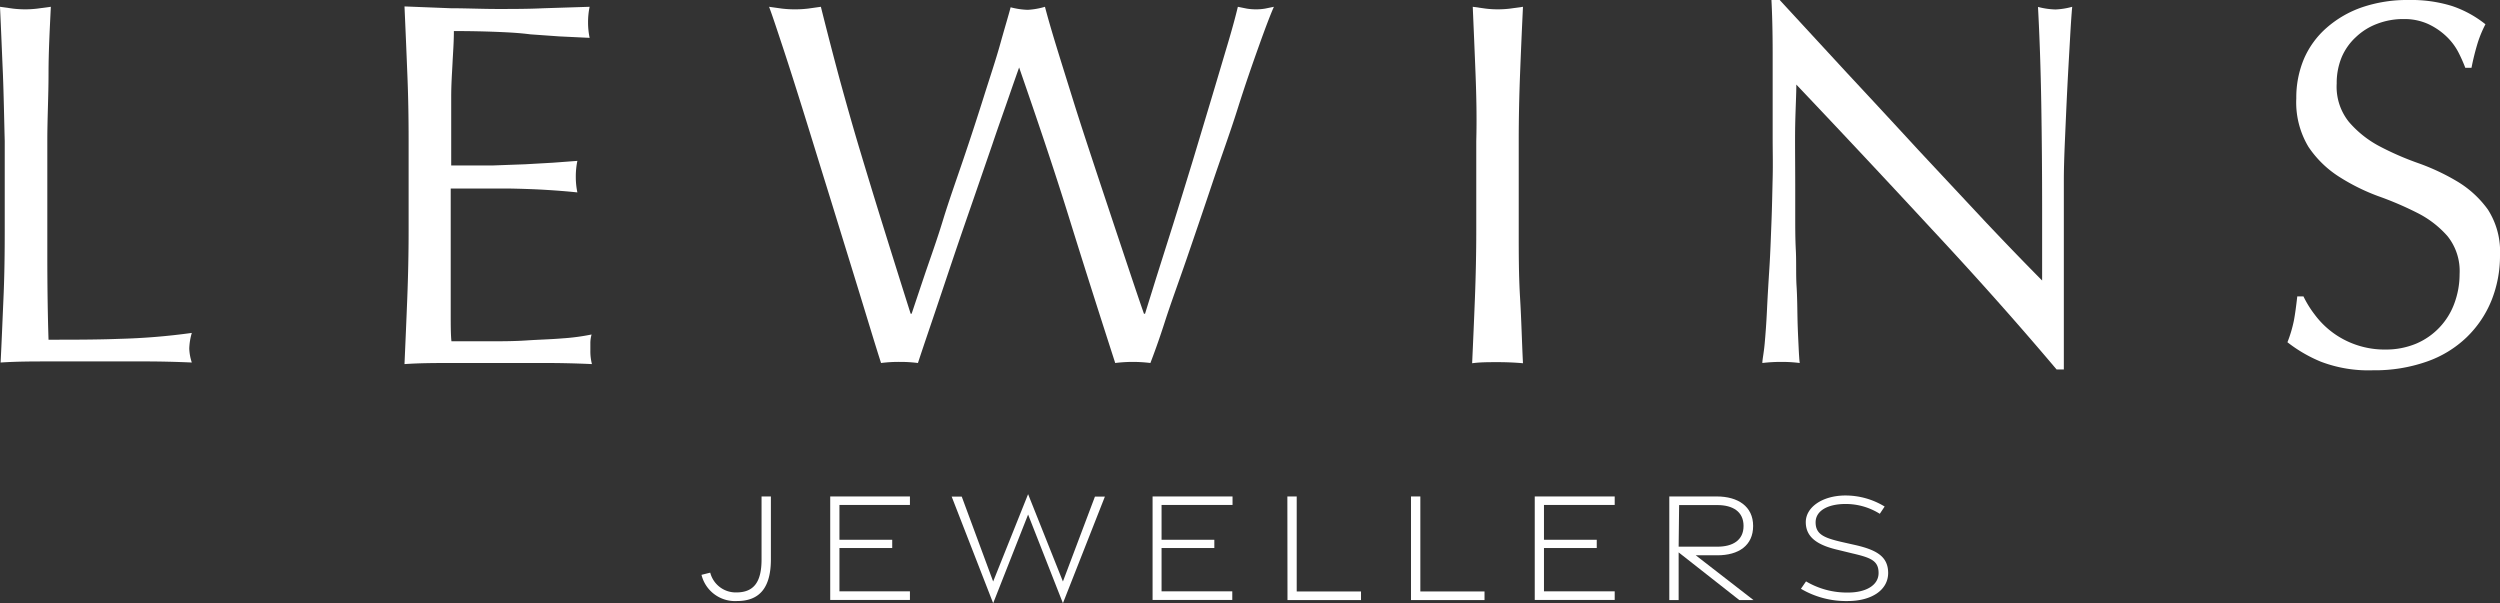
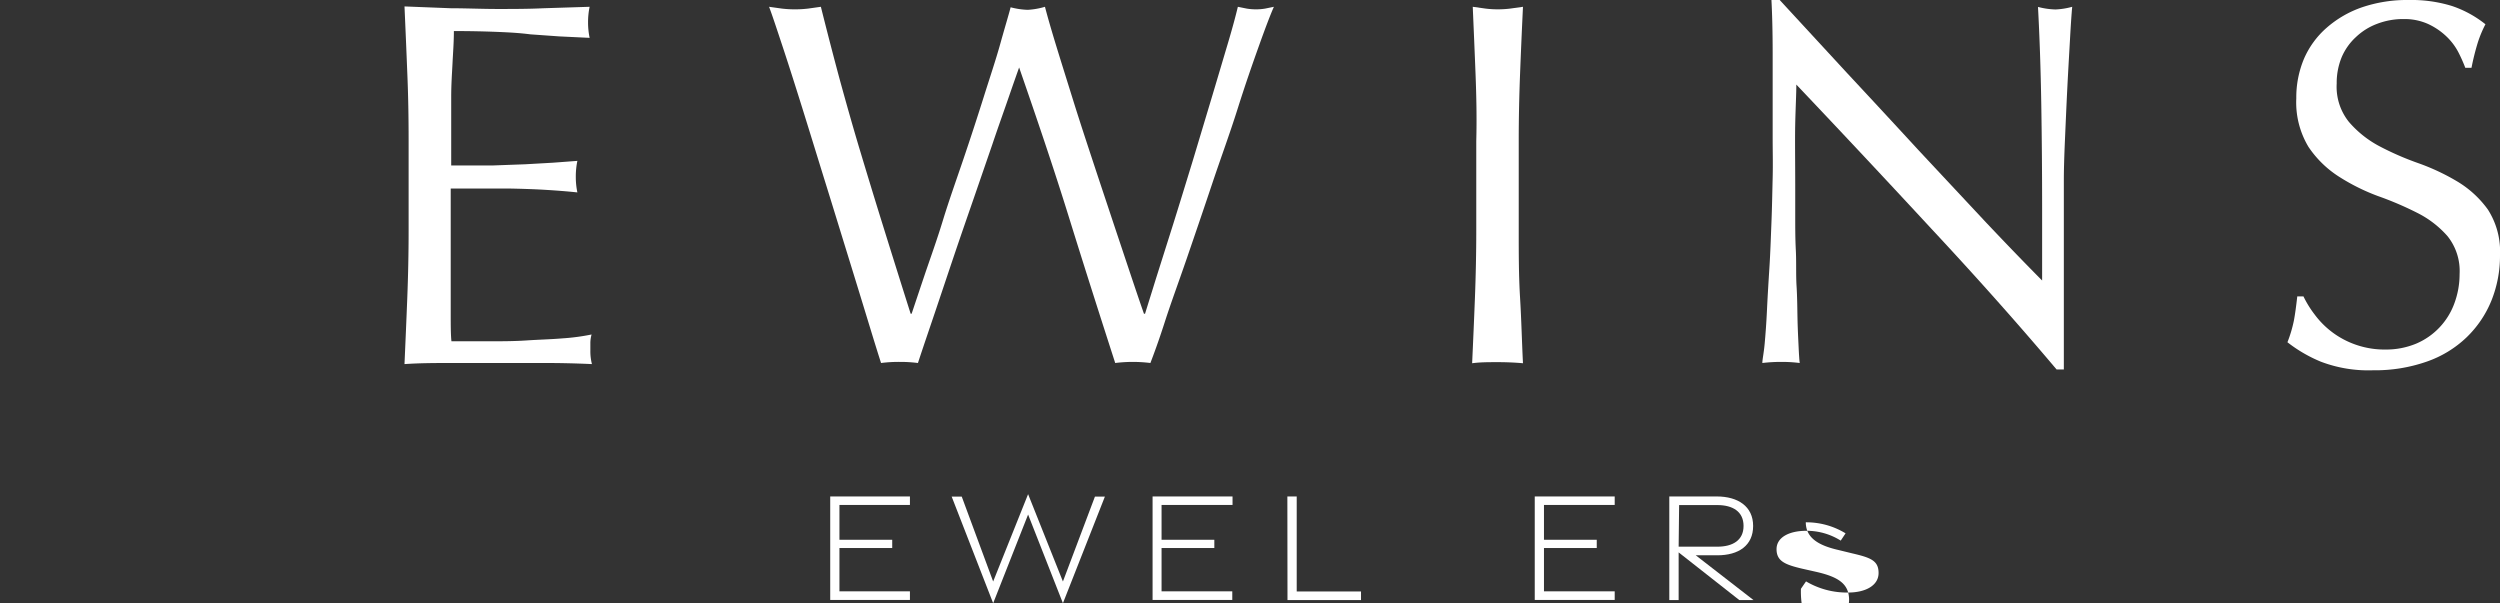
<svg xmlns="http://www.w3.org/2000/svg" viewBox="0 0 206.06 49.72">
  <rect x="0" y="0" width="206.06" height="49.72" fill="#333333" stroke="none" />
  <defs>
    <style>.cls-1{fill:#fff;}</style>
  </defs>
  <g id="Layer_2" data-name="Layer 2">
    <g id="Layer_3" data-name="Layer 3">
-       <path class="cls-1" d="M.24,6.09C.16,4.28.09,2.44,0,.56L1.07.71a8.77,8.77,0,0,0,1,.06,8.72,8.72,0,0,0,1-.06L4.19.56C4.1,2.44,4,4.28,4,6.09s-.1,3.66-.1,5.54q0,5.39,0,9.33T4,28c2,0,4,0,5.81-.07a53.18,53.18,0,0,0,6-.49,5.1,5.1,0,0,0-.21,1.29,4.08,4.08,0,0,0,.21,1.15q-2-.09-3.93-.09H4c-1.26,0-2.58,0-3.95.09.09-1.77.16-3.56.24-5.39s.1-3.67.1-5.55V11.63C.34,9.75.31,7.9.24,6.09Z" />
      <path class="cls-1" d="M33.57,6c-.07-1.83-.15-3.65-.23-5.47l3.83.15c1.26,0,2.54.06,3.82.06s2.55,0,3.8-.06L48.6.56a6.11,6.11,0,0,0-.13,1.28,6.18,6.18,0,0,0,.13,1.28L46.1,3l-2.39-.17C42.86,2.72,42,2.67,41,2.63s-2.2-.07-3.59-.07c0,.92-.07,1.79-.11,2.61S37.19,6.94,37.19,8s0,2.2,0,3.25,0,1.85,0,2.39c1.25,0,2.38,0,3.38,0l2.73-.1,2.29-.13,2-.15a6.36,6.36,0,0,0-.13,1.32,6.11,6.11,0,0,0,.13,1.28c-.75-.08-1.61-.15-2.59-.21s-2-.09-3-.11l-2.78,0-2.07,0c0,.26,0,.53,0,.83s0,.68,0,1.14v4.23c0,1.62,0,3,0,4s0,1.85.06,2.39h3c1.09,0,2.15,0,3.19-.07s2-.09,2.95-.17a17.7,17.7,0,0,0,2.41-.32,2.7,2.7,0,0,0-.1.67q0,.36,0,.66a4.22,4.22,0,0,0,.13,1.11c-1.28-.06-2.56-.09-3.82-.09H37.23c-1.28,0-2.58,0-3.89.09.08-1.82.16-3.64.23-5.45s.11-3.65.11-5.54V11.58C33.68,9.7,33.65,7.85,33.57,6Z" />
      <path class="cls-1" d="M72.62,29.92c-.23-.71-.58-1.84-1.05-3.38s-1-3.27-1.6-5.21-1.23-4-1.88-6.09-1.28-4.15-1.88-6.07S65.06,5.51,64.56,4,63.67,1.3,63.39.56l1.07.15a9,9,0,0,0,1.06.06A9.2,9.2,0,0,0,66.59.71L67.66.56q.81,3.24,1.58,6.09c.52,1.89,1.06,3.81,1.65,5.77s1.21,4,1.88,6.15,1.43,4.58,2.29,7.29h.08c.26-.77.61-1.83,1.07-3.19s1-2.84,1.5-4.48,1.11-3.34,1.71-5.11S80.57,9.62,81.08,8s1-3.07,1.37-4.4.68-2.34.85-3a6.23,6.23,0,0,0,1.41.21A6.15,6.15,0,0,0,86.13.56c.2.77.5,1.82.91,3.16s.88,2.83,1.39,4.47,1.07,3.34,1.65,5.1,1.15,3.46,1.69,5.09l1.47,4.4c.44,1.31.79,2.34,1.05,3.08h.09c.19-.63.5-1.6.91-2.93l1.42-4.49c.52-1.66,1.06-3.42,1.62-5.25l1.58-5.26c.5-1.67.94-3.16,1.33-4.47s.64-2.28.79-2.9l.74.15a4.74,4.74,0,0,0,.75.06,4.56,4.56,0,0,0,.75-.06L105,.56c-.29.65-.7,1.73-1.24,3.24S102.63,7,102,9s-1.37,4-2.09,6.15-1.43,4.23-2.1,6.18S96.5,25,96,26.56s-.92,2.68-1.18,3.36a11.73,11.73,0,0,0-2.9,0c-1.29-4-2.55-7.94-3.81-12S85.48,9.83,84,5.56H84c-.23.65-.54,1.53-.92,2.63s-.82,2.32-1.28,3.69l-1.52,4.41c-.54,1.56-1.09,3.14-1.63,4.74s-1.06,3.16-1.58,4.7-1,2.94-1.41,4.19a11.36,11.36,0,0,0-1.49-.09A11.52,11.52,0,0,0,72.62,29.92Z" />
      <path class="cls-1" d="M121.62,6.09c-.07-1.81-.15-3.65-.23-5.53l1.07.15a8.72,8.72,0,0,0,1,.06,8.89,8.89,0,0,0,1-.06l1.07-.15c-.09,1.88-.17,3.72-.24,5.53s-.11,3.66-.11,5.54V19c0,1.88,0,3.73.11,5.55s.15,3.62.24,5.39q-1-.09-2.1-.09c-.74,0-1.44,0-2.09.09.08-1.77.16-3.56.23-5.39s.11-3.67.11-5.55V11.63C121.73,9.75,121.69,7.9,121.62,6.09Z" />
      <path class="cls-1" d="M159.17,18.83q-5.55-6-11.11-11.86c0,.79-.06,1.86-.09,3.2s0,3.17,0,5.47c0,.6,0,1.34,0,2.23s0,1.81.05,2.77,0,2,.06,2.95.06,1.93.08,2.78.06,1.6.09,2.25.06,1.07.09,1.3a11.63,11.63,0,0,0-1.5-.09,12.83,12.83,0,0,0-1.58.09c0-.29.12-.81.19-1.58s.14-1.69.19-2.76.12-2.23.2-3.48.12-2.51.17-3.76.07-2.48.1-3.68,0-2.26,0-3.2q0-4.11,0-7.06c0-2-.05-3.43-.1-4.4h.68l5.58,6.05q3,3.22,5.9,6.37l5.55,5.94q2.64,2.79,4.6,4.76V17.31q0-4.48-.07-8.74t-.27-8a6.23,6.23,0,0,0,1.45.21A6.09,6.09,0,0,0,170.8.56c-.06.62-.12,1.56-.19,2.82s-.15,2.59-.22,4-.13,2.82-.19,4.19-.09,2.47-.09,3.29v2.57q0,1.45,0,3c0,1.06,0,2.12,0,3.19s0,2.06,0,3,0,1.73,0,2.41v1.42h-.6Q164.74,24.8,159.17,18.83Z" />
      <path class="cls-1" d="M190.78,25.92a7.1,7.1,0,0,0,3.36,2.48,7.17,7.17,0,0,0,2.48.41,6.46,6.46,0,0,0,2.54-.49A5.73,5.73,0,0,0,202.3,25a6.92,6.92,0,0,0,.43-2.42,4.59,4.59,0,0,0-1-3.12,8.21,8.21,0,0,0-2.5-1.92A27.16,27.16,0,0,0,196,16.16a16.79,16.79,0,0,1-3.23-1.61,8.58,8.58,0,0,1-2.5-2.45,7.12,7.12,0,0,1-1-4,8.22,8.22,0,0,1,.64-3.27,7.18,7.18,0,0,1,1.86-2.54A8.76,8.76,0,0,1,194.69.6a11.57,11.57,0,0,1,3.85-.6,11.36,11.36,0,0,1,3.55.49A9,9,0,0,1,204.86,2a9.58,9.58,0,0,0-.64,1.54,21,21,0,0,0-.51,2.05h-.51a12.56,12.56,0,0,0-.58-1.3,5,5,0,0,0-1-1.31,5.58,5.58,0,0,0-1.48-1,4.74,4.74,0,0,0-2-.41,6,6,0,0,0-2.2.39,5.17,5.17,0,0,0-1.75,1.09A4.82,4.82,0,0,0,193,4.74a5.58,5.58,0,0,0-.4,2.14,4.63,4.63,0,0,0,1,3.16,8.61,8.61,0,0,0,2.5,2,23.82,23.82,0,0,0,3.23,1.41,18.06,18.06,0,0,1,3.23,1.52,8.46,8.46,0,0,1,2.5,2.3,6.4,6.4,0,0,1,1,3.77,9.88,9.88,0,0,1-.7,3.72,8.8,8.8,0,0,1-2.06,3.05,9,9,0,0,1-3.29,2,12.89,12.89,0,0,1-4.42.71,11,11,0,0,1-4.3-.71,11.72,11.72,0,0,1-2.75-1.6,10.75,10.75,0,0,0,.53-1.78c.1-.52.19-1.2.28-2h.51A8.48,8.48,0,0,0,190.78,25.92Z" />
-       <path class="cls-1" d="M57.82,47.38l.72-.18a2.17,2.17,0,0,0,2.15,1.63c1.47,0,2.08-.89,2.08-2.72V40.92h.77v5.17c0,2.34-.92,3.46-2.82,3.45A2.84,2.84,0,0,1,57.82,47.38Z" />
      <path class="cls-1" d="M68.43,40.92H75v.7H69.19v2.87h4.35v.68H69.19v3.57H75v.71H68.43Z" />
      <path class="cls-1" d="M78.44,40.93h.83l2.59,7,2.88-7.2,2.87,7.2,2.64-7h.82l-3.46,8.79-2.87-7.31-2.88,7.31Z" />
      <path class="cls-1" d="M95,40.92h6.59v.7H95.74v2.87h4.35v.68H95.74v3.57h5.83v.71H95Z" />
      <path class="cls-1" d="M106.11,40.92h.77v7.83h5.3v.71h-6.06Z" />
-       <path class="cls-1" d="M116.3,40.92h.77v7.83h5.29v.71H116.3Z" />
      <path class="cls-1" d="M126.5,40.92h6.59v.7h-5.83v2.87h4.35v.68h-4.35v3.57h5.83v.71H126.5Z" />
      <path class="cls-1" d="M143.36,49.46l-5-3.93v3.93h-.77V40.92h3.91c1.75,0,3,.82,3,2.43s-1.19,2.42-2.95,2.42h-1.78l4.76,3.69Zm-5-4.4h3.19c1.26,0,2.16-.52,2.16-1.71s-.9-1.72-2.16-1.72H138.4Z" />
-       <path class="cls-1" d="M148.44,48.53l.42-.61a6.61,6.61,0,0,0,3.46.92c1.48,0,2.52-.6,2.52-1.61s-.63-1.26-2.13-1.61l-1.19-.29c-1.75-.4-2.67-1.06-2.68-2.28s1.33-2.19,3.22-2.21a6.2,6.2,0,0,1,3.28.91l-.4.6a5.27,5.27,0,0,0-2.82-.81c-1.47,0-2.48.56-2.47,1.53s.7,1.26,2.1,1.59l1.24.28c1.8.42,2.63,1,2.64,2.28,0,1.42-1.37,2.32-3.34,2.32A7.33,7.33,0,0,1,148.44,48.53Z" />
+       <path class="cls-1" d="M148.44,48.53l.42-.61a6.61,6.61,0,0,0,3.46.92c1.48,0,2.52-.6,2.52-1.61s-.63-1.26-2.13-1.61l-1.19-.29c-1.75-.4-2.67-1.06-2.68-2.28a6.2,6.2,0,0,1,3.28.91l-.4.6a5.27,5.27,0,0,0-2.82-.81c-1.47,0-2.48.56-2.47,1.53s.7,1.26,2.1,1.59l1.24.28c1.8.42,2.63,1,2.64,2.28,0,1.42-1.37,2.32-3.34,2.32A7.33,7.33,0,0,1,148.44,48.53Z" />
    </g>
  </g>
</svg>